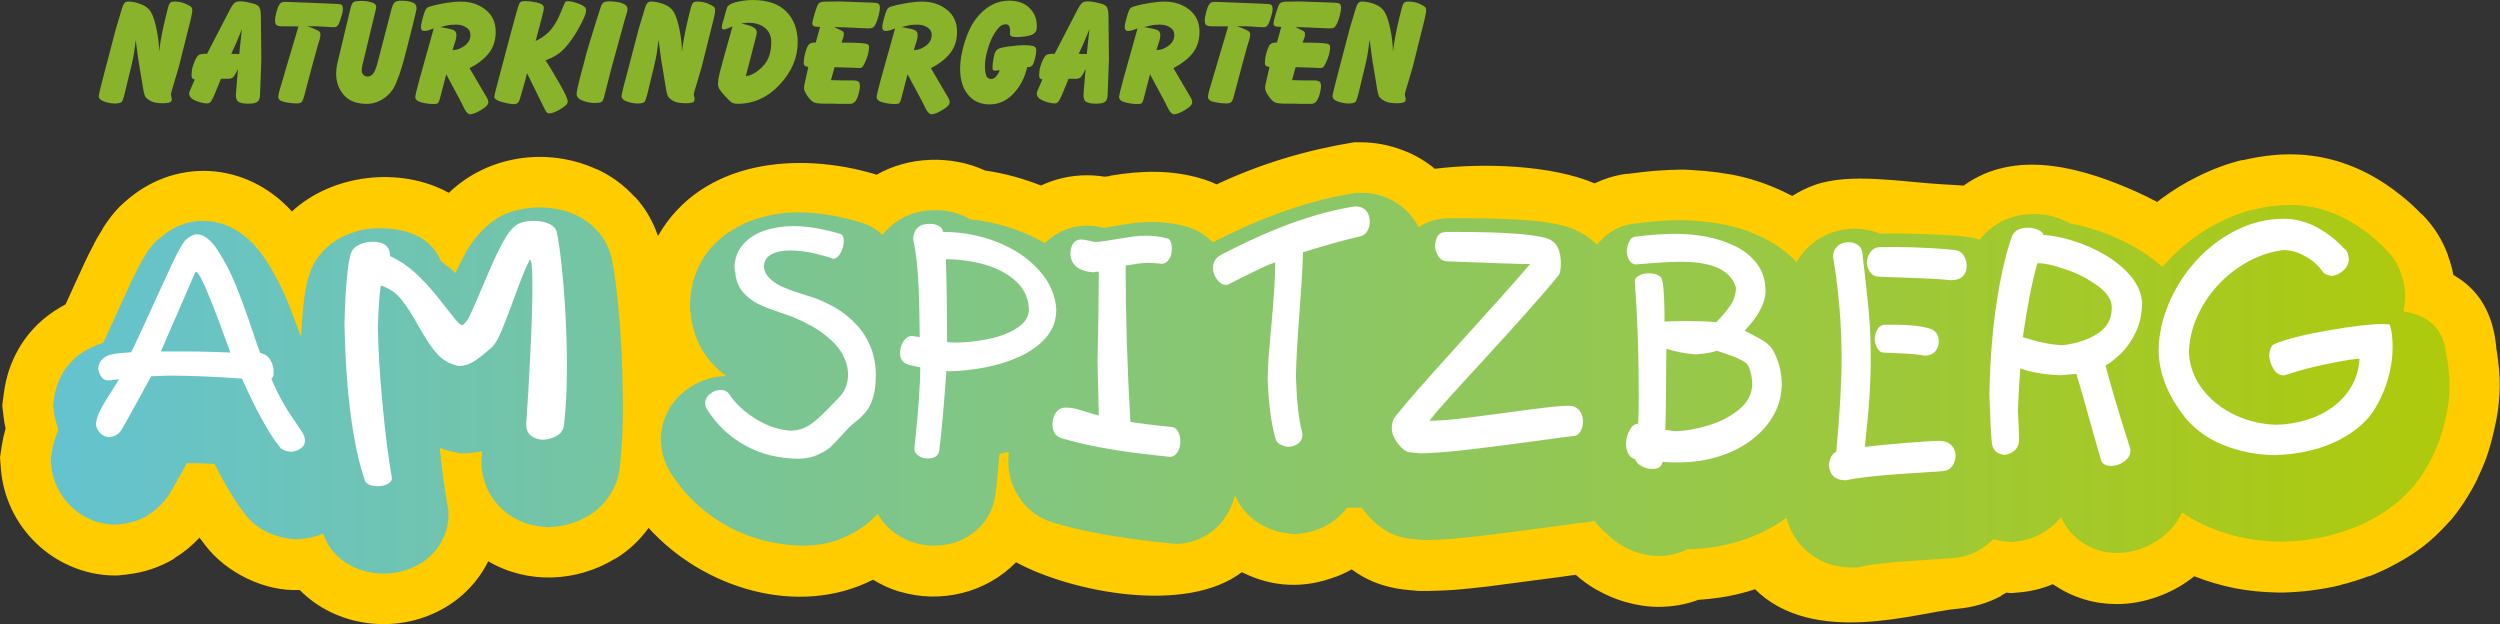
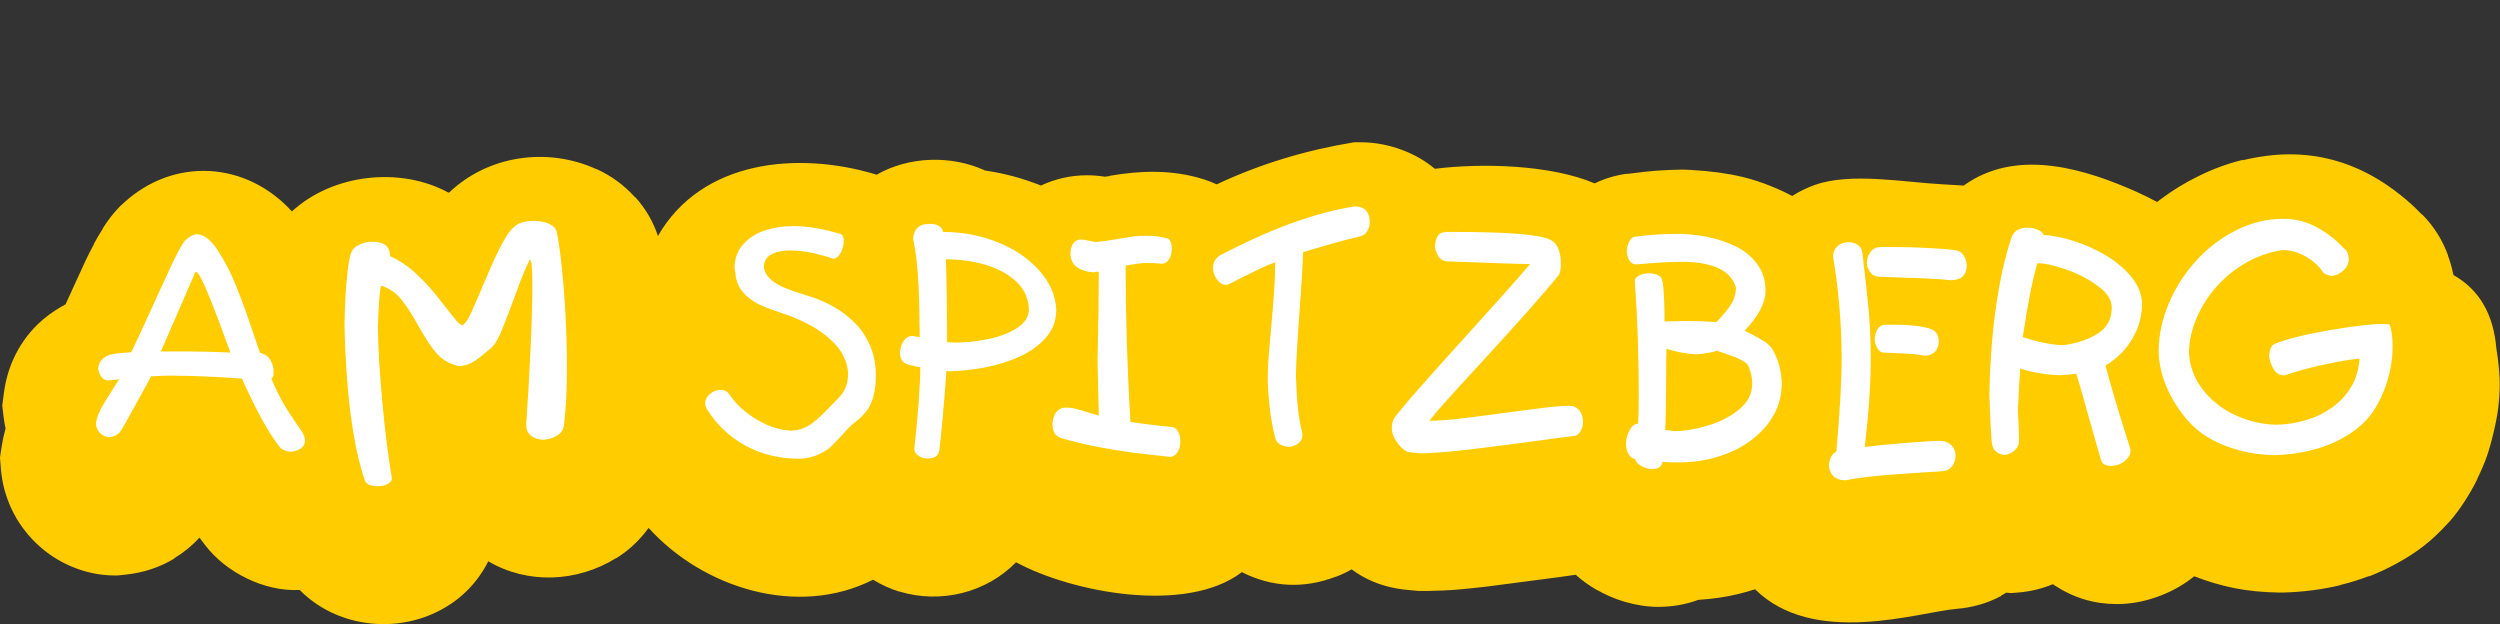
<svg xmlns="http://www.w3.org/2000/svg" id="Ebene_1" data-name="Ebene 1" viewBox="0 0 277.99 69.4">
  <rect x="0" y="0" width="277.99" height="69.4" fill="#333333" stroke="none" />
  <defs>
    <style>
      .cls-1 {
        fill: #fc0;
      }

      .cls-2 {
        fill: #fff;
      }

      .cls-3 {
        fill: #88b32a;
      }

      .cls-4 {
        clip-rule: evenodd;
        fill: none;
      }

      .cls-5 {
        fill: url(#Unbenannter_Verlauf);
      }

      .cls-6 {
        clip-path: url(#clippath);
      }
    </style>
    <clipPath id="clippath">
-       <path class="cls-4" d="M272.37,42.76v-.13c0-.63-.05-1.31-.15-2.05-.06-.45-.13-.88-.22-1.26-.28-2.68-1.87-4.25-4.75-4.7.13-.54.19-1.1.19-1.68,0-.87-.16-1.73-.47-2.59h.01c-.36-.99-.9-1.84-1.62-2.55h0c-.57-.6-1.19-1.18-1.88-1.72-.79-.63-1.6-1.16-2.41-1.61-2.04-1.12-4.18-1.68-6.42-1.68-1.28,0-2.59.16-3.95.49v-.02c-1.26.3-2.52.76-3.76,1.38-1.17.58-2.27,1.25-3.28,2.01-.96.73-1.91,1.59-2.82,2.59h-.01c-.14.14-.27.29-.4.44-.17-.15-.34-.3-.51-.45-.69-.57-1.45-1.1-2.28-1.59-.7-.42-1.47-.81-2.29-1.18-.83-.37-1.63-.68-2.4-.92h0c-.92-.28-1.69-.49-2.32-.61-.14-.03-.27-.05-.41-.08-.16-.09-.31-.17-.48-.25h-.02c-1.12-.53-2.3-.8-3.57-.8-1.55,0-2.94.39-4.17,1.17-.73.46-1.35,1.02-1.85,1.68-.32-.1-.65-.18-.99-.24h0c-.47-.09-.99-.15-1.58-.2-.28-.02-.91-.06-1.91-.11h0c-.57-.03-1.28-.06-2.14-.09-1.13-.03-1.8-.05-2.03-.05h-1.69c-.23,0-.46.01-.69.03-.22-.09-.44-.17-.67-.24v.02c-.76-.23-1.49-.34-2.21-.34-.87,0-1.71.15-2.54.44-.87.31-1.67.78-2.4,1.42-.62.55-1.12,1.17-1.51,1.87-.4-.44-.84-.85-1.32-1.23-.74-.59-1.58-1.11-2.51-1.55h0c-.74-.35-1.48-.65-2.22-.89-.75-.24-1.54-.44-2.35-.59h-.02c-.73-.13-1.46-.23-2.18-.3-.88-.08-1.61-.12-2.19-.12-.73,0-1.57.03-2.54.1-.71.05-1.62.15-2.74.29h-.09c-1.25.18-2.33.69-3.25,1.51v.02c-.28.25-.54.53-.78.82-.66-.68-1.45-1.23-2.37-1.63v-.02c-1.2-.53-2.99-.89-5.36-1.08-1.93-.15-4.37-.23-7.34-.23h-1.23c-1.35,0-2.53.33-3.54,1-.26-.5-.58-.97-.96-1.41h0c-.74-.86-1.65-1.5-2.73-1.92-.89-.34-1.81-.51-2.75-.51h-.36l-.54.09c-.81.13-1.63.29-2.47.48-.79.18-1.6.39-2.42.63h-.02c-.81.24-1.56.47-2.24.71-.63.22-1.36.48-2.18.8h-.02c-.81.32-1.48.59-2.02.83-.54.23-1.18.53-1.92.88-.87.42-1.44.69-1.72.83-.08.04-.27.14-.55.28-.7-.76-1.57-1.32-2.64-1.67l-.07-.02c-.64-.2-1.32-.35-2.03-.44-.73-.09-1.39-.14-1.98-.14-.21,0-.55.01-1.03.04-.46.03-.8.06-1.04.08l-.04.02c-.82.11-.56.06-.8.1-.12.02-.4.07-.81.14l-.04.02c-.3.05.03-.01-.69.11-.14.02-.09.01-.74.11l-.02.02-.14.02c-.38-.08-.62-.13-.7-.15-.43-.07-.83-.1-1.19-.1-1.11,0-2.16.27-3.15.8-.58.31-1.09.69-1.54,1.15-.77-.45-1.59-.85-2.46-1.2-1.86-.76-3.81-1.24-5.83-1.45-1.15-.68-2.45-1.02-3.89-1.02-2.01,0-3.71.63-5.09,1.89-.29.27-.56.55-.8.85-.67-.65-1.49-1.11-2.45-1.39h0c-1.16-.35-2.31-.62-3.46-.81-1.23-.2-2.35-.3-3.37-.3-.81,0-1.62.06-2.42.18-.76.12-1.55.31-2.38.57-.9.29-1.76.69-2.58,1.2v-.02c-.85.52-1.6,1.15-2.26,1.87-.81.88-1.42,1.89-1.85,3.04-.39,1.04-.59,2.15-.62,3.33v.67s.12.58.12.58v.36l.11.55c.17.86.45,1.67.83,2.43.39.79.9,1.51,1.51,2.16l.04.04c.43.45.9.87,1.4,1.25-.85,0-1.7.17-2.53.48-.72.27-1.41.68-2.07,1.2l-.04.02c-.77.62-1.37,1.34-1.8,2.15-.54,1.01-.81,2.07-.81,3.18,0,.63.08,1.25.25,1.85l.02.02c.19.69.46,1.31.81,1.86h0c.79,1.24,1.72,2.37,2.8,3.38,1.05.99,2.24,1.84,3.56,2.57,1.31.72,2.7,1.25,4.17,1.61,1.47.36,2.96.54,4.46.54l.18-.02c.81-.03,1.53-.11,2.16-.25.73-.16,1.45-.41,2.18-.75h.02c.55-.26,1.03-.52,1.42-.77v-.02c.55-.35,1.03-.71,1.41-1.07l.04-.04c.19-.18.4-.39.62-.62l.03.04c.5.87,1.15,1.58,1.96,2.15l.04.02c.66.46,1.34.79,2.05,1h.02c.71.21,1.43.32,2.16.32,1.6,0,2.99-.43,4.19-1.29,1.55-1.11,2.44-2.63,2.68-4.58h0c.08-.66.21-1.96.38-3.89l.04-.45h.04c.34-.07.67-.14,1-.22-.04.33-.06.65-.06.97,0,1.52.4,2.88,1.2,4.09.93,1.41,2.22,2.35,3.87,2.84h0c.66.2,1.41.4,2.23.6h.02c.88.21,1.66.38,2.34.51.71.14,1.43.26,2.14.38.62.1,1.29.2,2.03.3h.02c1.24.16,1.97.25,2.02.26.28.03,1,.11,2.23.24l.42.04h.15c1.16,0,2.27-.31,3.32-.94h.02c.86-.51,1.58-1.2,2.15-2.07h.01c.42-.62.75-1.35.97-2.16.02-.09.05-.17.07-.25.49,1.22,1.31,2.23,2.47,3.01,1.09.74,2.34,1.17,3.75,1.29l.44.04.46-.04c.7-.06,1.42-.22,2.13-.5h.02c.73-.28,1.39-.67,2-1.16h0c.45-.37.85-.78,1.18-1.23h1.65c.38.54.79,1.02,1.22,1.43.42.4.86.74,1.33,1.04h0c.79.53,1.74.85,2.89.99h.02c.33.04.77.08,1.33.13h.09s.44,0,.44,0c.96-.02,1.87-.06,2.72-.13.93-.08,2.05-.19,3.33-.34.3-.03,1.57-.2,3.65-.46,1.69-.22,2.92-.38,3.77-.5h.02c1.7-.24,2.67-.37,2.87-.4.34-.04.35-.07.42-.07.61,0,1.2-.08,1.77-.24.41.58.87,1.07,1.4,1.47.46.48,1.01.91,1.65,1.29l.04.02c.6.35,1.22.61,1.85.8.76.22,1.48.33,2.17.33,1.18,0,2.26-.25,3.22-.74.95-.02,1.9-.09,2.84-.23,1.04-.15,2.08-.4,3.12-.73h0c1.04-.34,1.99-.73,2.85-1.17.77-.4,1.52-.86,2.22-1.38.35,1.45,1.09,2.67,2.2,3.67,1.4,1.25,3.09,1.87,5.08,1.87h.55l.68-.15c.25-.06.5-.1.74-.14.1-.02.5-.06,1.15-.14h0c.81-.09,1.3-.15,1.42-.16.15-.01.65-.05,1.53-.11h.02c.78-.06,1.33-.1,1.6-.11.7-.05,1.23-.08,1.5-.1h0c.69-.04.99-.06,1.07-.07l.98-.07h0c.99-.08,1.91-.35,2.76-.8v-.02c.64-.34,1.21-.77,1.71-1.28.45.12.92.21,1.42.26l.55.05.38-.03c.84-.07,1.65-.27,2.43-.61.74-.33,1.43-.78,2.06-1.36.26-.24.5-.49.71-.74.5,1.16,1.29,2.1,2.4,2.83,1.15.76,2.44,1.13,3.86,1.13.86,0,1.73-.15,2.6-.46.82-.29,1.57-.69,2.24-1.2,1.08-.82,1.86-1.77,2.34-2.84,1,.68,2.08,1.26,3.25,1.73,1.24.5,2.49.87,3.76,1.12,1.21.24,2.52.37,3.92.39h.2c.88-.02,1.75-.08,2.61-.19.92-.12,1.78-.27,2.57-.47h0c.86-.22,1.7-.48,2.51-.79v.02c.83-.32,1.64-.69,2.43-1.13.84-.46,1.6-.96,2.29-1.49.66-.51,1.32-1.13,1.98-1.86l.09-.09c.42-.49.84-1.05,1.24-1.68.38-.6.72-1.2,1.01-1.8v-.02c.33-.7.6-1.34.81-1.92.2-.57.39-1.24.58-2.01.19-.79.32-1.48.39-2.07h0c.08-.7.13-1.38.13-2.05M17.54,26.68c.62-.56,1.24-1.01,1.85-1.33,1.03-.53,2.08-.79,3.14-.79,1.63,0,3.14.52,4.53,1.58.89.67,1.7,1.57,2.45,2.69.49.74.96,1.55,1.41,2.41.42.82.82,1.69,1.19,2.62.32.79.64,1.63.96,2.51.15.41.29.79.41,1.13,0-.23.02-.44.03-.64h0c.05-1,.13-1.91.21-2.73h0c.09-.91.21-1.69.34-2.33v-.02c.24-1.14.6-2.09,1.08-2.85h0c.43-.67.99-1.28,1.67-1.8h0c.54-.42,1.14-.77,1.8-1.04.58-.24,1.15-.42,1.71-.53.59-.12,1.18-.18,1.78-.18,3.61,0,5.92,1.23,6.95,3.68.53.38,1.04.79,1.52,1.23l.02.02.05.05c.31-.67.64-1.33.99-1.96h-.02c.4-.75.87-1.45,1.4-2.1.64-.79,1.37-1.45,2.19-1.96l.13-.11c.73-.43,1.55-.74,2.45-.94v.02c.76-.17,1.5-.25,2.2-.25.66,0,1.32.06,1.98.19.7.13,1.38.35,2.04.65h0c.94.42,1.75,1.01,2.43,1.77h.01c.81.89,1.34,1.94,1.59,3.13h0c.12.54.23,1.22.35,2.04.09.67.19,1.48.29,2.43.11,1.1.2,2.05.26,2.84.05.7.11,1.66.17,2.92h0c.05.87.09,1.88.12,3.02.04,1.5.06,2.48.06,2.96,0,1.13-.03,2.37-.1,3.71-.07,1.31-.16,2.43-.27,3.34-.13,1.09-.51,2.11-1.14,3.05-.59.9-1.34,1.63-2.24,2.19h-.02c-.67.41-1.37.72-2.09.94h-.02c-.69.2-1.39.32-2.12.36l-.32.02-.29-.02c-.81-.05-1.57-.2-2.28-.45-.83-.29-1.59-.73-2.28-1.3-.88-.73-1.54-1.62-1.99-2.67-.39-.93-.59-1.89-.59-2.87l.02-.37.05-.77c-.53.12-1.08.2-1.65.22l-.7.03-.68-.14c-.58-.12-1.14-.28-1.67-.49.11,1.05.22,2.04.34,2.97.13,1.05.31,2.23.54,3.53l.09.5v.47c0,1.31-.4,2.52-1.19,3.63-.58.81-1.33,1.46-2.26,1.95h0c-.61.33-1.24.57-1.88.72-.63.15-1.25.22-1.85.22-1.3,0-2.49-.28-3.57-.83-1.58-.81-2.64-2.01-3.19-3.62-.21.09-.41.17-.63.24-.61.2-1.27.33-1.98.38l-.48.03-.61-.08c-.94-.12-1.79-.37-2.56-.75-1-.49-1.82-1.16-2.45-2.01h0c-.8-1.02-1.6-2.28-2.42-3.77-.3-.54-.61-1.13-.93-1.78-.28-.01-.55-.03-.8-.04-.67-.03-1.43-.05-2.28-.05l-.52.94c-.46.82-.88,1.57-1.28,2.24h0c-.62,1.07-1.45,1.93-2.5,2.57v.02c-.92.56-1.97.9-3.14,1.02l-.42.04h-.15c-.94,0-1.86-.2-2.76-.59-.78-.34-1.49-.81-2.12-1.43h0c-.65-.62-1.16-1.33-1.53-2.12-.38-.8-.61-1.65-.68-2.52l-.05-.64.1-.63c.08-.55.22-1.12.41-1.7.1-.31.22-.62.35-.93-.03-.08-.07-.16-.09-.24h.02c-.23-.63-.38-1.24-.45-1.85l-.07-.64.1-.72c.1-.76.31-1.48.61-2.16.37-.81.86-1.51,1.48-2.11.44-.43.94-.81,1.53-1.14.6-.34,1.21-.6,1.82-.77h0s.02,0,.02,0l.12-.25.79-1.72,1.1-2.42c.57-1.26.95-2.07,1.11-2.42.26-.54.54-1.1.84-1.68h0c.21-.41.46-.84.75-1.31v-.02c.36-.58.74-1.07,1.15-1.49l.22-.2Z" />
-     </clipPath>
+       </clipPath>
    <linearGradient id="Unbenannter_Verlauf" data-name="Unbenannter Verlauf" x1="-161.16" y1="464.71" x2="-160.16" y2="464.71" gradientTransform="translate(42989.41 -19638.39) scale(266.72 42.35)" gradientUnits="userSpaceOnUse">
      <stop offset="0" stop-color="#63c3d1" />
      <stop offset="1" stop-color="#afca0b" />
    </linearGradient>
  </defs>
  <path class="cls-1" d="M208.41,57.18v-.02s0,.02,0,.02h0ZM85.48,50.17h0s0,.02,0,.02h.01s0-.02,0-.02ZM85.47,50.18h0s-.04-.04-.04-.04l.03.04ZM87.85,47.96l-.06-.03h0s.05.04.05.05v-.02ZM15.26,54.54h0s.03,0,0,0ZM13.77,22.55c5.56-5.09,13.58-4.65,18.69.96,4.48-4.14,12.02-5.05,17.45-2.07,4.34-4.17,10.94-5.12,16.41-2.63v-.02c1.65.75,3.08,1.8,4.3,3.15l.02-.02c1.15,1.28,1.99,2.72,2.52,4.32,4.87-8.48,15.56-9.42,24.11-6.88h0s.2.07.2.07c3.6-2.06,8.31-2.2,12.07-.47,2.13.31,4.2.87,6.21,1.67,1.63-.76,3.33-1.14,5.12-1.14.61,0,1.28.05,1.99.16.93-.15-.29.08.5-.07l.09-.04c3.37-.58,6.93-.7,10.37.39l.13.04c.47.15.92.33,1.34.53,4.88-2.29,9.96-3.81,15.28-4.68h.72c1.6,0,3.19.3,4.77.91,1.3.5,2.46,1.18,3.49,2.04,5.33-.67,12.93-.44,17.77,1.62,1.08-.52,2.24-.88,3.5-1.06h.18c1.38-.18,2.4-.29,3.05-.34,1.17-.08,2.14-.13,2.93-.13.6,0,1.5.06,2.7.16.88.08,1.77.2,2.66.36h.04c1.07.2,2.08.45,3.05.77.95.31,1.9.69,2.88,1.15h0c.34.16.66.32.98.49.8-.51,1.64-.92,2.52-1.23,3.95-1.4,9.82-.31,14.12-.07h0c1.32.07,2.01.11,2.08.12.11,0,.22.02.33.03.2-.14.4-.28.61-.41,5.73-3.63,12.91-1.45,18.65,1.11.82.37,1.57.74,2.26,1.12.13-.1.26-.21.39-.3,1.28-.96,2.67-1.82,4.18-2.56,1.65-.82,3.3-1.42,4.94-1.82v.04c1.86-.44,3.61-.66,5.25-.66,3.2,0,6.23.79,9.12,2.38,1.04.57,2.1,1.28,3.18,2.14.86.68,1.65,1.4,2.37,2.16l.02-.02c1.29,1.29,2.26,2.81,2.91,4.59h-.02c.27.73.47,1.45.61,2.17,2.87,1.62,4.47,4.36,4.78,8.22.06.34.12.7.16,1.07.14,1.1.21,2.03.21,2.81,0,.9-.06,1.83-.18,2.79h0c-.09.71-.26,1.6-.52,2.69-.25,1.06-.5,1.92-.73,2.58-.24.69-.59,1.52-1.05,2.47v.04c-.36.75-.81,1.53-1.34,2.37-.56.88-1.14,1.66-1.72,2.33l-.18.18c-.93,1.03-1.83,1.88-2.68,2.54-.9.7-1.91,1.36-3.03,1.97-1.03.57-2.07,1.05-3.12,1.46v-.04c-1.05.4-2.1.73-3.18.99v.02c-.95.23-2.02.43-3.2.58-1.06.14-2.13.21-3.21.24h-.39c-1.8-.03-3.43-.19-4.91-.48-1.51-.3-3.02-.74-4.53-1.33-.12.1-.25.19-.37.29-1.13.85-2.39,1.52-3.78,2.01-1.5.53-2.98.79-4.45.79-2.51,0-4.82-.69-6.93-2.08l-.19-.13c-1.26.52-2.57.83-3.92.93l-.75.06-.5-.05c-.19.11-.38.22-.58.33v.04c-1.52.81-3.16,1.28-4.93,1.43h0c-4.3.36-15.96,4.31-22.5-2.24l.17.03h0c-1.37.45-2.71.77-4.02.96-.81.12-1.61.2-2.39.25-1.4.52-2.89.78-4.48.78-1.17,0-2.42-.19-3.73-.57-1.05-.31-2.08-.75-3.08-1.32l-.09-.04c-.84-.49-1.59-1.04-2.26-1.64-.39.06-1.04.15-2.25.32h-.04c-.44.06-1.65.22-3.82.5-2.96.38-3.12.42-3.72.49-1.4.16-2.58.28-3.53.36-.8.06-1.82.11-3.08.13h-.87s-.18,0-.18,0c-.63-.05-1.14-.1-1.55-.15h-.04c-2.03-.25-3.78-.86-5.32-1.89h0c-.17-.12-.35-.24-.51-.36-.56.32-1.14.59-1.74.82h-.04c-3.49,1.34-7.05,1.2-10.43-.51-6.21,4.73-18.95,2.24-25.11-1.1-3.32,3.4-8.38,4.64-12.95,3.26h-.04c-.99-.3-1.96-.74-2.91-1.32-8.38,4.25-18.92.93-24.96-5.76-.99,1.37-2.19,2.5-3.61,3.38h-.04c-4.29,2.65-9.78,2.92-14.18.33-1.14,2.3-2.97,4.18-5.24,5.39h0c-5.05,2.73-11.65,1.94-15.73-2.2-3.88.21-8.2-1.93-10.53-5.01h0c-.2-.26-.41-.53-.61-.81-.81.89-1.74,1.65-2.8,2.29v.04c-1.62.98-3.44,1.58-5.46,1.79l-.84.09h-.3c-1.69,0-3.36-.35-5-1.07-1.39-.61-2.65-1.45-3.76-2.52h0c-1.14-1.1-2.05-2.36-2.72-3.77-.67-1.43-1.08-2.92-1.2-4.48l-.1-1.28.19-1.27c.1-.64.24-1.29.43-1.96-.1-.43-.17-.86-.22-1.28l-.15-1.27.19-1.45c.18-1.32.53-2.58,1.07-3.76.66-1.45,1.55-2.71,2.66-3.8.75-.73,1.63-1.39,2.65-1.98.16-.09.31-.18.47-.26l1.08-2.37c.72-1.59,1.11-2.43,1.14-2.48.21-.45.52-1.06.94-1.85h-.02c.23-.45.56-1.02,1-1.71v-.04c.57-.91,1.2-1.72,1.89-2.43l.44-.4Z" />
  <g class="cls-6">
-     <rect class="cls-5" x="5.65" y="21.45" width="266.72" height="42.35" />
-   </g>
-   <path class="cls-3" d="M137.59,2.94l.51.17c.34.15.58.26.71.34.13.08.2.2.2.36,0,.18-.03.38-.09.6-.09.27-.15.48-.19.6l-.58,2.1-.91,3.43c-.08.34-.17.59-.27.74-.1.15-.28.22-.54.22-.45,0-.91-.05-1.39-.15-.48-.1-.72-.29-.72-.57,0-.16.05-.4.14-.72.09-.32.15-.54.19-.65l1.85-6.25.07-.21-.29-.02h-1.22c-.26,0-.47,0-.62-.03-.15-.02-.25-.06-.32-.12-.06-.06-.11-.15-.13-.24-.02-.1-.03-.19-.03-.27,0-.22.05-.53.16-.93.11-.4.21-.67.32-.82.1-.15.21-.24.32-.27.11-.03.24-.04.4-.04l.65.02,1.82.07,2.2.09,1.06.05c.22,0,.38.03.47.1.1.07.15.21.15.43,0,.23-.04.47-.12.71-.08.25-.15.47-.21.66-.06.19-.14.36-.24.49-.1.13-.24.2-.44.2l-.41-.02-1.46-.09h-1.05ZM127.25,3.02l.21.03.5.1c.34.06.61.13.79.23.18.09.27.27.27.52,0,.21-.05.5-.17.85-.11.35-.19.58-.22.68l-.05.14c.48,0,.93-.16,1.36-.49.43-.32.64-.72.64-1.18,0-.38-.16-.66-.48-.86-.32-.2-.68-.3-1.08-.3s-.68.02-.86.05c-.18.03-.49.11-.91.22ZM130.49,7.59l1.96,3.34c.08.16.12.3.12.43,0,.27-.27.56-.8.87-.53.32-.94.48-1.22.48-.19,0-.4-.19-.62-.57-.2-.42-.33-.68-.38-.76l-1.67-3.12-.69,2.66c-.06.22-.12.38-.18.49-.06.11-.24.16-.54.16-.42,0-.87-.06-1.33-.18-.47-.12-.7-.32-.7-.61,0-.17.16-.84.48-2.01.32-1.17.58-2.09.77-2.75l.8-2.86c-.22.09-.41.16-.58.21-.17.05-.34.07-.5.07-.13,0-.21-.04-.27-.13-.05-.09-.08-.2-.08-.34.03-.3.13-.7.27-1.19.15-.5.27-.79.38-.87.1-.09.21-.15.33-.18.11-.03.31-.09.6-.16.29-.07.71-.16,1.28-.25.57-.09,1.1-.14,1.59-.14,1.07,0,1.99.3,2.74.9.76.6,1.13,1.42,1.13,2.46,0,.95-.26,1.74-.77,2.38-.52.64-1.23,1.19-2.13,1.66ZM120.85,6.01l.1-1.03.19-1.72-.69,1.65-.5,1.08.89.02ZM118.81,8.79l-.76,1.85c-.11.25-.23.46-.33.62-.11.16-.27.24-.47.24s-.45-.04-.73-.12c-.28-.08-.51-.17-.69-.26-.18-.09-.31-.19-.4-.31-.09-.11-.14-.26-.14-.45,0-.06.02-.13.05-.21.03-.09.06-.16.09-.21l.48-1.1c-.24-.03-.36-.18-.36-.43,0-.36.04-.7.13-1,.09-.3.2-.59.34-.86.14-.27.29-.44.43-.49.14-.05.35-.08.61-.08h.22l.1-.21,2.47-4.76c.11-.22.24-.41.38-.59.14-.18.37-.27.7-.27.17,0,.35.01.53.04.18.03.49.09.91.2.42.1.68.27.76.5.09.23.13.54.13.93l.05,4.84-.14,3.76c0,.46-.1.76-.29.9-.19.14-.53.21-1.01.21-.45,0-.79-.06-1.03-.17-.24-.11-.36-.37-.36-.76l.03-.48.2-2.44c-.18.38-.33.65-.46.82-.13.17-.32.26-.59.26h-.85ZM114.21,7.49c-.26,1.16-.77,2.13-1.53,2.93-.76.8-1.64,1.19-2.64,1.19s-1.81-.36-2.4-1.08c-.59-.72-.88-1.69-.88-2.9,0-.89.17-1.89.52-2.98.34-1.09.77-1.96,1.28-2.61.51-.65,1.07-1.14,1.68-1.47.61-.33,1.27-.5,1.98-.5.94,0,1.69.27,2.24.8.56.53.83,1.21.83,2.02,0,.19-.02.36-.06.49-.04.13-.14.26-.3.38-.16.12-.43.21-.82.27-.38.06-.74.09-1.06.09-.22,0-.4-.02-.54-.07-.14-.05-.21-.15-.21-.33l.02-.31c0-.21-.03-.37-.1-.51-.07-.13-.2-.2-.39-.2-.27,0-.52.12-.75.35-.22.23-.45.56-.68.98-.23.42-.43.95-.61,1.59-.18.64-.27,1.22-.27,1.75,0,.38.04.71.13.99.09.28.27.42.56.42.22,0,.41-.1.57-.29.16-.2.29-.42.38-.67h-.15l-.22.02-.17.02c-.17,0-.26-.1-.26-.31,0-.33.05-.73.14-1.19.09-.46.23-.75.42-.88.19-.13.64-.24,1.36-.33.72-.09,1.25-.13,1.61-.13.4,0,.72.03.97.09.25.06.37.22.37.48,0,.23-.05.54-.15.94-.1.4-.2.65-.3.74-.1.09-.17.15-.22.16-.05.02-.16.03-.32.04ZM100.27,3.02l.21.03.5.1c.34.06.61.13.79.23.18.09.27.27.27.52,0,.21-.05.5-.17.85-.11.35-.19.58-.22.68l-.05.14c.48,0,.93-.16,1.36-.49.43-.32.64-.72.64-1.18,0-.38-.16-.66-.48-.86-.32-.2-.68-.3-1.08-.3s-.68.02-.86.05c-.18.03-.49.11-.91.22ZM103.52,7.59l1.96,3.34c.08.16.12.3.12.43,0,.27-.27.56-.8.87-.53.32-.94.48-1.22.48-.19,0-.4-.19-.62-.57-.2-.42-.33-.68-.37-.76l-1.67-3.12-.69,2.66c-.06.22-.12.38-.18.49-.06.11-.24.16-.54.16-.42,0-.87-.06-1.33-.18-.47-.12-.7-.32-.7-.61,0-.17.16-.84.48-2.01.32-1.17.58-2.09.77-2.75l.8-2.86c-.22.09-.41.16-.58.21-.17.05-.34.07-.5.07-.13,0-.21-.04-.27-.13-.05-.09-.08-.2-.08-.34.03-.3.13-.7.27-1.19.15-.5.27-.79.38-.87.1-.09.21-.15.33-.18.11-.03.32-.09.6-.16.29-.07.71-.16,1.28-.25.57-.09,1.1-.14,1.59-.14,1.07,0,1.99.3,2.74.9.76.6,1.13,1.42,1.13,2.46,0,.95-.26,1.74-.77,2.38-.51.64-1.22,1.19-2.13,1.66ZM92.75,3.01l.36.17c.18.09.37.18.55.27.13.09.18.19.17.31,0,.15-.02.28-.05.39-.03.11-.11.3-.21.57l.16.02c.39,0,.86,0,1.4.02.54.01.93.05,1.17.1.24.06.35.18.33.38,0,.29-.05.59-.14.9-.1.31-.2.59-.32.83-.11.24-.21.4-.29.48-.08.08-.19.12-.32.12l-.49-.03-2.27-.07-.4,1.44,1.2.03h1.31c.13,0,.26.02.39.06.13.04.22.11.26.21.04.1.06.21.06.35,0,.25-.05.56-.15.91s-.22.62-.38.81c-.15.18-.34.27-.56.27h-.9c-.3,0-.61,0-.92-.02h-.98c-.32,0-.61-.02-.86-.05-.26-.03-.47-.12-.63-.27-.16-.14-.31-.31-.44-.51-.13-.2-.23-.36-.3-.51-.07-.14-.1-.29-.1-.44l.03-.27.45-2.03c-.17-.02-.29-.07-.38-.13-.08-.06-.13-.17-.13-.33,0-.3.04-.62.13-.97.09-.35.19-.66.33-.91.13-.25.38-.38.73-.38h.15l.48-1.73-.43-.03c-.13,0-.23-.03-.31-.09-.08-.06-.12-.15-.12-.27,0-.18.09-.57.27-1.15.18-.58.31-.92.39-1.02.08-.1.17-.16.27-.19.1-.03.21-.05.31-.06l1.68-.03,2.8.1.86.03c.31,0,.54.03.7.09.15.06.23.21.23.45,0,.26-.05.57-.15.93-.1.35-.2.65-.31.88-.11.23-.22.37-.33.43-.11.06-.27.09-.48.09l-.57-.02-1.87-.09-.96-.03h-.43ZM82.45,2.64c.56.09.98.21,1.27.37.29.15.43.33.43.54,0,.14-.02.29-.07.47-.05.18-.08.31-.1.4l-1.05,4.05c.6-.07,1.22-.42,1.86-1.06.65-.64.97-1.55.97-2.74,0-.66-.23-1.19-.7-1.57-.46-.38-1.09-.57-1.88-.57-.11,0-.23.01-.36.03-.13.02-.25.05-.38.07ZM81.45,2.94c-.25.1-.46.19-.62.25-.17.06-.28.09-.35.09-.16,0-.23-.09-.21-.27,0-.1.02-.23.06-.39.04-.15.08-.3.13-.44l.24-.86c.06-.22.11-.39.17-.53.06-.14.22-.27.49-.39.27-.12.63-.22,1.07-.29.45-.07.86-.11,1.24-.11,1.65,0,2.9.42,3.75,1.27.85.85,1.28,1.99,1.28,3.42,0,1.73-.67,3.3-2,4.72-1.33,1.42-2.89,2.13-4.66,2.13-.35,0-.62-.07-.78-.22-.17-.15-.38-.36-.63-.63-.25-.27-.45-.51-.58-.7-.14-.19-.21-.42-.21-.69,0-.32.07-.75.21-1.3.14-.54.26-.98.35-1.3l1.05-3.76ZM73.21,4.53l-.04.35c-.06.59-.15,1.17-.27,1.73-.12.57-.29,1.29-.51,2.15l-.38,1.59c-.09.36-.18.64-.26.85-.09.21-.36.31-.83.31-.36,0-.76-.07-1.18-.21-.42-.14-.63-.35-.63-.63,0-.06.06-.32.17-.8.11-.47.21-.83.28-1.07l1.48-5.65.65-2.16c.07-.25.15-.45.26-.6.1-.15.25-.22.45-.22.4,0,.86.09,1.38.28.52.19.9.48,1.14.88.24.4.45,1.05.64,1.95.18.9.27,1.71.27,2.45.09-.7.2-1.37.32-1.98.12-.62.25-1.21.39-1.77.14-.56.24-.94.29-1.15.05-.2.11-.35.18-.45.07-.09.15-.15.23-.18.09-.02.17-.03.27-.03.47,0,.88.08,1.24.24.35.16.57.28.65.36.08.08.12.21.12.38,0,.14-.02.31-.07.51-.05.2-.09.39-.12.56l-1.31,5.23-.48,1.62c-.1.32-.19.62-.27.9-.08.28-.12.44-.12.49,0,.06,0,.14.03.25.02.11.04.21.06.3,0,.21-.09.34-.27.39-.18.05-.42.08-.7.08-.65,0-1.14-.09-1.46-.29-.32-.19-.52-.39-.58-.59-.07-.2-.13-.44-.17-.72l-.53-3.19-.29-2.15ZM66.11,11.45c-.42,0-.86-.08-1.31-.25-.45-.17-.68-.42-.68-.76,0-.21.09-.65.26-1.34.17-.69.35-1.36.53-2.01.16-.7.39-1.53.69-2.48.3-.96.53-1.69.68-2.21l.5-1.56c.09-.29.2-.47.33-.56.13-.09.34-.13.63-.13.32,0,.64.03.94.08.31.05.57.14.78.26.21.12.32.3.32.54,0,.13-.04.3-.11.53-.07.23-.14.44-.2.63l-1.51,5.5-.77,3.02c-.08.34-.18.55-.31.63-.13.07-.38.11-.77.11ZM60.64,6.69l.14.19c.31.48.78,1.27,1.41,2.36.63,1.09.94,1.77.94,2.05,0,.15-.07.29-.22.42-.15.13-.33.27-.55.4-.21.13-.44.25-.67.35-.23.1-.45.15-.65.15-.12,0-.23-.07-.33-.22-.1-.19-.17-.32-.2-.37l-1.39-2.83-.52-1.06-.2.83c-.35,1.21-.55,1.89-.59,2.03-.04.14-.09.26-.15.35-.06.09-.14.15-.24.19-.1.03-.18.05-.24.05-.35,0-.8-.08-1.37-.24-.57-.16-.85-.36-.85-.58,0-.1.13-.65.4-1.65.26-1,.68-2.56,1.24-4.68.57-2.12.9-3.34,1-3.64.1-.3.18-.48.24-.53.06-.05.14-.09.22-.11.09-.02.2-.03.35-.03.39,0,.83.06,1.32.17.49.12.74.3.74.56,0,.09-.01.22-.04.37-.03.15-.15.62-.35,1.38l-.52,1.96c.76-.36,1.34-.81,1.75-1.33.41-.52.74-1.09.99-1.73.26-.64.42-1.02.49-1.16.07-.14.17-.21.32-.21.32,0,.75.09,1.27.29.52.19.79.42.79.68,0,.23-.07.52-.22.85-.15.33-.36.76-.64,1.26-.27.51-.62,1.03-1.03,1.56-.41.53-.77.91-1.08,1.13-.31.22-.59.4-.85.52-.26.12-.5.22-.71.3ZM48.98,3.02l.21.03.5.1c.34.06.61.13.79.23.18.09.27.27.27.52,0,.21-.05.5-.17.85-.11.35-.19.58-.22.68l-.05.14c.48,0,.93-.16,1.36-.49.43-.32.64-.72.64-1.18,0-.38-.16-.66-.48-.86-.32-.2-.68-.3-1.08-.3s-.68.02-.86.05c-.18.03-.49.11-.91.22ZM52.22,7.59l1.96,3.34c.08.16.12.3.12.43,0,.27-.27.56-.8.87-.53.32-.94.48-1.22.48-.19,0-.4-.19-.62-.57-.2-.42-.33-.68-.37-.76l-1.67-3.12-.69,2.66c-.06.22-.12.38-.18.49-.06.11-.24.16-.54.16-.42,0-.87-.06-1.33-.18-.47-.12-.7-.32-.7-.61,0-.17.16-.84.48-2.01.32-1.17.58-2.09.77-2.75l.8-2.86c-.22.09-.41.16-.58.21-.17.05-.34.07-.5.07-.13,0-.21-.04-.27-.13-.05-.09-.08-.2-.08-.34.03-.3.13-.7.27-1.19.15-.5.27-.79.38-.87.1-.09.21-.15.33-.18.11-.03.31-.09.6-.16.29-.07.71-.16,1.28-.25.57-.09,1.1-.14,1.59-.14,1.07,0,1.99.3,2.74.9.76.6,1.13,1.42,1.13,2.46,0,.95-.26,1.74-.77,2.38-.51.64-1.22,1.19-2.13,1.66ZM46.32.92c0,.12-.14.72-.41,1.82-.27,1.1-.5,2.01-.69,2.73-.18.72-.36,1.37-.53,1.95-.17.58-.39,1.21-.67,1.87-.27.67-.71,1.21-1.31,1.63-.6.42-1.25.63-1.93.63-1.13,0-1.98-.33-2.55-.99-.57-.66-.85-1.43-.85-2.33,0-.34.03-.69.1-1.05.11-.46.19-.8.24-1.01l1.22-5.1c.1-.45.22-.72.35-.82.13-.1.44-.15.92-.15.34,0,.7.05,1.07.15.37.1.55.27.55.52,0,.09-.02.2-.05.33-.03.13-.06.25-.09.36l-1.25,5.2c-.05.18-.09.37-.14.56-.05.19-.07.37-.07.56-.02.19.03.37.15.51.13.15.29.22.48.22s.35-.06.49-.18c.14-.12.26-.28.34-.48.09-.2.16-.4.22-.6.06-.21.14-.49.23-.87l1.37-5.28c.08-.34.18-.59.31-.76.13-.17.36-.26.7-.26.3,0,.56.01.8.04.23.03.46.1.67.2.21.11.32.3.32.58ZM34.21,2.94l.51.17c.34.15.58.26.71.34.13.08.2.2.2.36,0,.18-.03.38-.09.6-.09.27-.15.48-.19.6l-.58,2.1-.91,3.43c-.08.34-.17.59-.27.74-.1.15-.28.22-.54.22-.45,0-.91-.05-1.39-.15-.48-.1-.72-.29-.72-.57,0-.16.05-.4.14-.72.09-.32.15-.54.19-.65l1.85-6.25.07-.21-.29-.02h-1.22c-.26,0-.47,0-.62-.03-.15-.02-.25-.06-.32-.12-.06-.06-.11-.15-.13-.24-.02-.1-.03-.19-.03-.27,0-.22.05-.53.16-.93.11-.4.21-.67.32-.82.1-.15.21-.24.32-.27.11-.03.24-.04.4-.04l.65.02,1.82.07,2.2.09,1.06.05c.22,0,.38.03.47.1.1.07.15.21.15.43,0,.23-.04.47-.12.71-.08.25-.15.47-.21.66-.06.19-.14.36-.24.49-.1.13-.24.2-.44.2l-.41-.02-1.46-.09h-1.05ZM26.61,6.01l.1-1.03.19-1.72-.69,1.65-.5,1.08.89.02ZM24.56,8.79l-.76,1.85c-.11.25-.23.46-.33.62-.11.16-.27.24-.47.24s-.45-.04-.73-.12c-.28-.08-.51-.17-.69-.26-.18-.09-.31-.19-.4-.31-.09-.11-.14-.26-.14-.45,0-.06.02-.13.05-.21.03-.09.06-.16.09-.21l.48-1.1c-.24-.03-.36-.18-.36-.43,0-.36.04-.7.13-1,.09-.3.2-.59.34-.86.14-.27.29-.44.43-.49.14-.05.35-.08.61-.08h.22l.1-.21,2.47-4.76c.11-.22.24-.41.38-.59.14-.18.37-.27.7-.27.17,0,.35.01.53.04.18.03.49.09.91.2.42.1.68.27.76.5.09.23.13.54.13.93l.05,4.84-.14,3.76c0,.46-.1.76-.29.9-.19.14-.53.21-1.01.21-.45,0-.79-.06-1.03-.17-.24-.11-.36-.37-.36-.76l.03-.48.2-2.44c-.18.38-.33.65-.46.82-.13.17-.32.26-.59.26h-.85ZM152.27,4.53l-.04.35c-.06.59-.15,1.17-.27,1.73-.12.57-.29,1.29-.51,2.15l-.38,1.59c-.09.36-.18.64-.26.85-.09.21-.36.31-.83.31-.36,0-.76-.07-1.18-.21-.42-.14-.63-.35-.63-.63,0-.06.06-.32.17-.8.11-.47.21-.83.27-1.07l1.48-5.65.65-2.16c.07-.25.15-.45.26-.6.1-.15.25-.22.45-.22.4,0,.86.09,1.38.28.52.19.9.48,1.14.88.24.4.45,1.05.64,1.95.18.9.28,1.71.28,2.45.09-.7.2-1.37.32-1.98.12-.62.25-1.21.39-1.77.14-.56.24-.94.29-1.15.05-.2.11-.35.18-.45.07-.09.15-.15.23-.18.09-.02.17-.03.27-.03.47,0,.88.08,1.24.24.35.16.57.28.65.36.08.08.12.21.12.38,0,.14-.02.31-.07.51-.05.2-.09.39-.12.56l-1.3,5.23-.48,1.62c-.1.32-.19.62-.27.9-.08.28-.12.44-.12.49,0,.06,0,.14.03.25.02.11.04.21.06.3,0,.21-.09.34-.27.39-.18.05-.42.08-.7.08-.65,0-1.14-.09-1.46-.29-.32-.19-.52-.39-.58-.59-.07-.2-.13-.44-.17-.72l-.53-3.19-.29-2.15ZM144.03,3.01l.36.17c.18.09.37.18.55.27.13.09.18.19.17.31,0,.15-.02.28-.05.39-.03.11-.11.3-.22.57l.16.02c.39,0,.86,0,1.4.02.54.01.93.05,1.17.1.24.06.35.18.33.38,0,.29-.05.59-.14.9-.1.31-.2.59-.32.83-.11.24-.21.4-.29.48-.08.08-.19.12-.32.12l-.49-.03-2.27-.07-.4,1.44,1.2.03h1.31c.13,0,.26.02.39.06.13.04.22.11.26.21.04.1.06.21.06.35,0,.25-.05.56-.15.91-.1.35-.22.62-.38.81-.15.18-.34.27-.56.27h-.9c-.3,0-.61,0-.92-.02h-.98c-.32,0-.61-.02-.86-.05-.26-.03-.47-.12-.63-.27-.16-.14-.31-.31-.44-.51-.13-.2-.23-.36-.3-.51-.07-.14-.1-.29-.1-.44l.03-.27.46-2.03c-.17-.02-.29-.07-.38-.13-.08-.06-.13-.17-.13-.33,0-.3.04-.62.13-.97.09-.35.2-.66.33-.91.13-.25.38-.38.73-.38h.15l.48-1.73-.43-.03c-.13,0-.23-.03-.31-.09-.08-.06-.12-.15-.12-.27,0-.18.09-.57.27-1.15.18-.58.31-.92.39-1.02.08-.1.17-.16.27-.19.1-.03.21-.05.31-.06l1.68-.03,2.8.1.86.03c.31,0,.54.03.7.09.15.06.23.21.23.45,0,.26-.05.57-.15.93-.1.35-.2.65-.31.88-.11.23-.22.37-.33.43-.11.06-.28.09-.48.09l-.57-.02-1.87-.09-.96-.03h-.43ZM15.08,4.53l-.04.35c-.06.59-.15,1.17-.27,1.73-.12.57-.29,1.29-.51,2.15l-.38,1.59c-.09.36-.18.64-.26.85-.09.21-.36.31-.83.31-.36,0-.76-.07-1.18-.21-.42-.14-.63-.35-.63-.63,0-.06.06-.32.17-.8.11-.47.21-.83.27-1.07l1.48-5.65.65-2.16c.07-.25.15-.45.26-.6.1-.15.25-.22.45-.22.4,0,.86.09,1.38.28.52.19.9.48,1.14.88.24.4.45,1.05.64,1.95.18.9.27,1.71.27,2.45.09-.7.2-1.37.32-1.98.12-.62.25-1.21.39-1.77.14-.56.24-.94.29-1.15.05-.2.11-.35.18-.45.07-.09.15-.15.23-.18.09-.02.18-.03.27-.03.47,0,.88.08,1.24.24.35.16.57.28.65.36.08.08.12.21.12.38,0,.14-.02.31-.07.51-.05.2-.09.39-.12.56l-1.31,5.23-.48,1.62c-.1.32-.19.62-.27.9-.08.28-.12.44-.12.49,0,.06,0,.14.03.25.02.11.04.21.06.3,0,.21-.09.34-.27.39-.18.05-.42.08-.7.08-.65,0-1.14-.09-1.46-.29-.32-.19-.52-.39-.58-.59-.07-.2-.13-.44-.17-.72l-.53-3.19-.29-2.15Z" />
+     </g>
  <path class="cls-2" d="M260.74,27.67c.29.29.43.67.43,1.16s-.2.89-.6,1.25c-.4.36-.84.57-1.32.6-.52-.08-.85-.24-1-.49-.48-.7-1.13-1.27-1.94-1.71-.8-.45-1.61-.67-2.43-.67-1.34.16-2.64.6-3.9,1.28-1.26.69-2.37,1.55-3.35,2.61-.97,1.05-1.75,2.23-2.32,3.53-.58,1.3-.88,2.63-.91,4,.09,1.54.61,2.91,1.57,4.13.96,1.22,2.18,2.16,3.65,2.83,1.47.67,2.98,1.01,4.53,1.04,1.13-.03,2.23-.2,3.28-.52,1.06-.31,2.03-.78,2.9-1.41.88-.62,1.58-1.38,2.12-2.3.54-.91.85-1.95.92-3.11-.5,0-1.64.18-3.41.54-1.78.36-3.35.77-4.72,1.24-.13.04-.24.07-.33.07-.43,0-.79-.23-1.09-.69-.29-.46-.46-.98-.5-1.55.07-.75.3-1.18.69-1.29,1.33-.53,3.33-1.03,5.99-1.49,2.66-.46,4.61-.69,5.87-.69.57,0,.86.03.86.1.22.6.32,1.43.32,2.47,0,.94-.12,1.9-.35,2.89-.24.99-.57,1.92-.99,2.81-.43.89-.9,1.63-1.43,2.24-.77.85-1.71,1.58-2.82,2.19-1.1.61-2.29,1.06-3.58,1.37-1.28.31-2.6.48-3.96.51-2.02-.03-3.91-.41-5.68-1.12-1.77-.71-3.19-1.74-4.27-3.08-1.92-2.41-2.9-4.89-2.94-7.44.02-1.76.41-3.52,1.15-5.27.75-1.76,1.77-3.34,3.06-4.75,1.29-1.41,2.78-2.53,4.46-3.37,1.68-.83,3.43-1.25,5.24-1.25,1.3,0,2.54.32,3.73.97,1.18.65,2.19,1.45,3.03,2.39M226.55,29.26c-.58,2-1.12,4.74-1.62,8.23,1.66.54,3.13.84,4.4.9,1.48-.17,2.77-.59,3.85-1.25,1.09-.66,1.64-1.65,1.64-2.95,0-.83-.51-1.63-1.53-2.38-1.02-.76-2.2-1.37-3.54-1.84-1.34-.47-2.4-.7-3.19-.7ZM227.21,26.12c1.05.07,2.18.29,3.39.68,1.21.38,2.38.9,3.51,1.57,1.13.67,2.07,1.44,2.82,2.34.75.89,1.17,1.86,1.26,2.89,0,1.21-.22,2.29-.66,3.25-.44.95-.98,1.74-1.59,2.36-.62.62-1.22,1.1-1.82,1.44.66,2.48,1.56,5.52,2.72,9.12.04.17.06.29.06.36,0,.44-.23.83-.68,1.17-.45.34-.94.51-1.47.51-.66,0-1.04-.25-1.16-.77-.23-.77-.53-1.81-.9-3.14-.37-1.33-.73-2.6-1.07-3.82-.35-1.22-.59-2.06-.74-2.51-.17.02-.77.07-1.81.16-1.76-.08-3.23-.34-4.43-.76-.1,1.39-.18,2.97-.26,4.72.09,1.37.13,2.46.13,3.27,0,.45-.16.83-.49,1.12-.32.3-.7.46-1.13.5-.89-.08-1.36-.58-1.42-1.49-.08-.89-.17-2.61-.26-5.16.03-1.97.13-4,.31-6.08.18-2.08.45-4.12.81-6.1.36-1.98.8-3.74,1.32-5.28.25-.77.85-1.15,1.82-1.15.44,0,.83.08,1.18.25.35.17.54.35.57.55ZM209.62,36.11h1.29c1.52,0,2.77.15,3.77.46.6.22.9.69.9,1.42,0,.44-.14.8-.41,1.11-.28.3-.66.45-1.15.45-.41-.08-.87-.14-1.36-.18-.49-.04-1.01-.07-1.58-.09-.56-.02-1.1-.04-1.59-.07-.29,0-.53-.14-.71-.44-.18-.29-.29-.64-.32-1.05.08-1.02.46-1.56,1.15-1.62ZM208.73,30.75c-.33-.05-.6-.23-.8-.52-.2-.29-.33-.62-.35-1,.03-.51.18-.93.45-1.26.26-.33.63-.5,1.1-.5h1.69c1.21,0,2.5.04,3.86.12,1.36.07,2.31.15,2.85.25.36.06.65.26.85.6.2.34.31.72.31,1.16s-.14.83-.44,1.12c-.29.29-.73.44-1.32.44-.52-.07-1.33-.13-2.42-.18-1.1-.05-2.3-.1-3.63-.14-1.33-.04-2.04-.07-2.14-.09ZM207.37,49.69c1.2-.14,2.72-.29,4.56-.44,1.84-.15,3.12-.23,3.83-.23.55.03.96.21,1.25.52.29.31.44.68.44,1.1,0,.47-.13.87-.38,1.2-.26.34-.6.52-1.04.55-.33.03-.97.08-1.93.13-.96.06-2.01.13-3.15.21-1.14.08-2.21.18-3.21.29-1,.12-1.83.24-2.49.39-1.16,0-1.79-.56-1.89-1.69.09-.8.37-1.3.83-1.48.39-4.36.59-7.82.59-10.38,0-3.76-.32-7.53-.95-11.31,0-.5.17-.89.5-1.18.33-.29.74-.44,1.22-.44.42,0,.78.11,1.07.33.29.22.45.54.48.96.33,2.73.56,4.9.71,6.53.14,1.63.21,3.33.21,5.11,0,2.77-.22,6.04-.66,9.81ZM184.89,31.35c.13.95.2,2.41.2,4.4.09,0,.4-.01.92-.03.53-.02.98-.03,1.37-.03,1.2,0,2.36.04,3.47.13.66-.66,1.19-1.3,1.58-1.9.4-.61.6-1.25.6-1.94-.56-1.91-2.58-2.87-6.06-2.87-.89,0-1.93.05-3.14.14-1.21.1-1.83.15-1.88.15-.62,0-.98-.5-1.06-1.49.03-.41.13-.77.28-1.07.16-.3.35-.47.57-.51,1.72-.22,3.24-.33,4.57-.33,1.12,0,2.25.1,3.38.31,1.13.21,2.2.56,3.21,1.04,1.02.48,1.84,1.15,2.47,1.98.63.84.95,1.85.95,3.04,0,1.29-.77,2.76-2.32,4.4.08.05.39.21.92.48.53.27.98.52,1.34.77.36.25.64.52.84.84.68,1.2,1.02,2.49,1.02,3.87,0,1.16-.28,2.27-.84,3.32-.56,1.05-1.37,1.98-2.41,2.79-1.04.82-2.28,1.45-3.7,1.9-1.42.46-2.97.68-4.62.68-.75,0-1.31-.02-1.69-.06-.07.53-.45.79-1.16.79-.4,0-.82-.12-1.23-.36-.41-.24-.62-.49-.62-.73-.62-.12-.98-.68-1.06-1.69.03-.61.18-1.14.44-1.58.25-.45.56-.67.92-.67.04-.48.07-1.57.07-3.24,0-4.4-.14-8.6-.44-12.6,0-.25.15-.47.47-.64.31-.17.69-.25,1.12-.25s.79.08,1.06.24c.28.16.42.4.42.72ZM185.15,47.81c.13,0,.47.04.99.13,1.1,0,2.34-.2,3.71-.6,1.37-.4,2.54-1,3.52-1.8.98-.8,1.47-1.76,1.47-2.89,0-.61-.13-1.23-.4-1.89-.1-.26-.38-.51-.82-.73-.44-.23-.99-.45-1.66-.67-.67-.22-1.02-.34-1.05-.36-.45.18-1.22.31-2.31.41-1.17-.08-2.28-.29-3.3-.63-.02.56-.03,1.96-.04,4.22-.01,2.26-.04,3.86-.1,4.81ZM160.62,25.79h1.23c5.72,0,9.2.28,10.45.83.84.36,1.26,1.27,1.26,2.71,0,.65-.09,1.08-.26,1.3-.97,1.18-2.14,2.55-3.5,4.07-1.36,1.53-3.04,3.38-5.03,5.55-2,2.17-3.35,3.65-4.06,4.45-.72.79-1.31,1.49-1.77,2.09.82,0,1.87-.07,3.15-.21,1.28-.15,2.9-.35,4.85-.62,1.95-.27,3.54-.47,4.76-.62,1.22-.15,2.14-.22,2.77-.22.47,0,.85.17,1.13.49.28.33.42.75.42,1.26,0,.45-.1.83-.31,1.15-.2.32-.48.48-.84.48-.17,0-1.52.18-4.05.53-2.54.35-4.97.66-7.31.94-2.34.27-4.18.42-5.5.44-.96-.08-1.48-.14-1.56-.19-.4-.2-.78-.56-1.15-1.09-.36-.53-.54-1.05-.54-1.56s.15-.98.47-1.36c.86-1.06,1.86-2.23,2.99-3.5,1.12-1.28,2.6-2.91,4.41-4.92,1.81-2,3.27-3.61,4.36-4.83,1.09-1.22,2.14-2.42,3.15-3.6-1.02,0-4.07-.1-9.16-.3-.42,0-.76-.17-1-.5-.24-.34-.38-.73-.42-1.18.08-1.04.44-1.56,1.09-1.56ZM144.89,28.05c-.03.91-.07,1.92-.14,3.03-.07,1.1-.15,2.32-.25,3.65-.1,1.33-.19,2.6-.26,3.8-.08,1.2-.12,2.31-.14,3.33.09,2.72.31,4.74.66,6.08.05.2.07.34.07.39,0,.4-.14.72-.43.95-.29.24-.65.37-1.06.41-.91-.08-1.43-.43-1.55-1.05-.47-1.76-.74-3.93-.83-6.52.02-1.03.06-1.9.12-2.62.06-.73.16-1.87.3-3.42.14-1.55.24-2.85.31-3.88.07-1.04.1-2.04.1-3.03-.49.17-1.01.38-1.56.64-.55.26-1.23.6-2.07,1.02-.83.42-1.34.69-1.53.78-.14.04-.25.07-.33.07-.35,0-.67-.2-.97-.6-.3-.39-.45-.82-.45-1.28,0-.63.28-1.11.83-1.43.99-.51,2.04-1.04,3.14-1.56,1.1-.52,2.3-1.04,3.59-1.55,1.29-.5,2.61-.95,3.98-1.36,1.37-.4,2.78-.72,4.23-.95.56,0,.97.16,1.25.48.28.31.41.72.41,1.21,0,.42-.1.79-.3,1.1-.2.32-.51.51-.92.58-1.61.37-3.68.95-6.18,1.72ZM129.78,26.49c.35.12.52.51.52,1.19,0,.46-.1.85-.32,1.17-.21.32-.48.48-.8.48-.63-.07-1.18-.1-1.66-.1-.42,0-1.2.1-2.35.3,0,5.78.18,11.57.53,17.39.89.14,2.42.34,4.59.56.31.03.55.2.71.51.17.3.25.68.25,1.12,0,.46-.11.86-.33,1.19-.21.33-.5.5-.83.5-1.6-.17-2.97-.33-4.13-.47-1.16-.15-2.44-.36-3.86-.63-1.42-.27-2.77-.6-4.05-.97-.68-.2-1.02-.72-1.02-1.56,0-.51.13-.95.4-1.31.26-.36.63-.54,1.09-.54.36,0,.72.04,1.07.13.36.09.83.22,1.4.41.58.18.98.3,1.19.35-.03-1.27-.06-2.42-.08-3.48-.02-1.05-.04-1.88-.06-2.5.09-4.03.14-7.36.14-10.02-.25,0-.44.02-.57.07-.74-.04-1.36-.23-1.85-.58-.49-.35-.73-.88-.73-1.57,0-.39.1-.74.3-1.04.21-.3.49-.46.86-.46.18,0,.47.04.87.13.4.09.63.13.68.14.32,0,.77-.04,1.33-.13.57-.09,1.1-.18,1.58-.26.48-.08.95-.15,1.4-.22.45-.06.91-.08,1.38-.08.92,0,1.7.1,2.32.3ZM114.4,34.19c-.09-1.14-.57-2.12-1.45-2.93-.89-.81-2.02-1.42-3.39-1.82-1.38-.4-2.84-.61-4.38-.61.08,2.44.13,5.52.13,9.22.09,0,.23,0,.42.02.19.01.34.02.45.02,1.21,0,2.44-.13,3.71-.39,1.27-.26,2.35-.67,3.21-1.23.87-.56,1.31-1.26,1.31-2.08v-.2ZM117.45,34.45c0,1.18-.37,2.2-1.13,3.07-.75.87-1.74,1.58-2.94,2.13-1.21.55-2.51.95-3.92,1.22-1.4.26-2.74.4-4.02.42-.05-.04-.12-.07-.2-.07-.28,3.9-.54,6.84-.79,8.83-.07.62-.5.93-1.29.93-.39,0-.74-.1-1.04-.31-.3-.21-.45-.47-.45-.78.44-4.06.66-7.08.66-9.06-.31-.05-.6-.1-.88-.17-.27-.06-.5-.13-.69-.21-.2-.08-.36-.22-.48-.42-.13-.2-.2-.45-.2-.76,0-.5.13-.95.39-1.33.25-.39.59-.58,1-.58.14.02.23.04.28.04.04,0,.09.02.15.03.05.01.09.02.13.02.03,0,.12.02.24.04-.02-.92-.03-1.84-.04-2.75-.01-.91-.04-1.85-.08-2.79-.04-.95-.11-1.9-.21-2.83-.1-.93-.24-1.79-.4-2.57.07-1.1.67-1.66,1.82-1.66.47,0,.84.09,1.1.27.26.18.39.39.39.63,2.18,0,4.22.39,6.12,1.16,1.91.77,3.44,1.82,4.61,3.15,1.17,1.32,1.8,2.78,1.88,4.35ZM84.94,29.47c0,.55.19,1.02.58,1.42.39.4.87.73,1.44.99.57.25,1.29.52,2.14.78.85.26,1.38.44,1.59.52,1.38.53,2.51,1.15,3.41,1.87.89.72,1.58,1.47,2.05,2.24.47.77.8,1.53.98,2.26.18.74.26,1.45.26,2.13,0,1.21-.16,2.22-.48,3.03-.32.81-.93,1.55-1.83,2.23-.33.25-.78.68-1.34,1.31-.56.62-1.01,1.09-1.33,1.4-.33.31-.8.61-1.41.89-.61.29-1.32.44-2.14.47-2.2,0-4.19-.49-5.95-1.45-1.76-.96-3.2-2.31-4.29-4.04-.13-.19-.2-.43-.2-.73,0-.37.18-.7.53-.99.36-.29.74-.44,1.16-.44.45,0,.77.15.96.46.77,1.14,1.82,2.09,3.14,2.87,1.32.77,2.6,1.17,3.84,1.2.71-.04,1.34-.23,1.9-.58.55-.35,1.21-.92,1.98-1.7.77-.79,1.2-1.23,1.28-1.32.73-.73,1.09-1.61,1.09-2.65,0-.72-.2-1.46-.59-2.2-.39-.74-1.05-1.47-1.96-2.19-.91-.72-2.08-1.37-3.49-1.96-.29-.12-.87-.33-1.72-.61-.86-.29-1.59-.57-2.19-.86-.6-.3-1.14-.69-1.61-1.19-.47-.5-.78-1.12-.93-1.87,0-.22-.04-.53-.14-.95.02-1.09.35-1.98,1-2.68.64-.7,1.45-1.21,2.43-1.52.97-.31,2.01-.47,3.09-.47,1.55,0,3.3.29,5.23.86.27.07.4.34.4.83,0,.44-.12.86-.34,1.28-.23.41-.5.64-.83.67-.53-.21-1.25-.41-2.15-.62-.9-.2-1.79-.31-2.65-.31-.81,0-1.48.13-2.01.4-.53.27-.83.68-.89,1.22ZM43.41,28.5c.96.43,1.88,1.04,2.74,1.82.86.79,1.68,1.66,2.44,2.62.76.95,1.37,1.73,1.84,2.33.47.6.79.9.98.9.31-.18.63-.63.95-1.32.32-.7.86-1.95,1.62-3.74.75-1.79,1.39-3.18,1.93-4.16.53-.99,1.07-1.65,1.61-1.99.46-.27,1.07-.4,1.82-.4.67,0,1.24.11,1.72.33.49.22.77.54.86.96.19.9.37,2.19.55,3.87.18,1.69.32,3.51.42,5.48.1,1.96.15,3.86.15,5.7,0,2.45-.11,4.57-.33,6.38-.06.5-.31.88-.77,1.16-.45.28-.98.43-1.58.46-.55-.03-1-.19-1.34-.47-.34-.28-.51-.69-.51-1.21.17-2.4.33-5.1.47-8.12.15-3.02.22-5.47.22-7.36s-.09-2.84-.26-2.84c-.07,0-.1.04-.1.13-.33.61-.83,1.81-1.49,3.63-.66,1.81-1.19,3.2-1.59,4.16-.4.96-.82,1.62-1.26,1.97-.67.58-1.25,1.04-1.76,1.37-.51.34-1.07.52-1.68.55-1-.21-1.82-.66-2.45-1.36-.63-.71-1.3-1.7-2.02-3-.71-1.29-1.36-2.31-1.95-3.04-.59-.74-1.35-1.26-2.29-1.56-.14.77-.25,2.27-.33,4.5.03,2.51.2,5.38.51,8.62.3,3.24.65,6.01,1.05,8.3,0,.26-.15.48-.46.64-.3.17-.67.25-1.1.25-.87,0-1.36-.25-1.49-.76-.49-1.44-.9-3.14-1.22-5.1-.33-1.96-.57-3.98-.72-6.07-.16-2.08-.25-4.12-.28-6.12.04-2.15.14-3.96.3-5.43.15-1.48.34-2.39.57-2.74.17-.28.47-.51.9-.69.44-.18.88-.27,1.34-.27,1.31,0,1.96.54,1.96,1.62ZM25.62,39.21c-.29-.78-.69-1.88-1.21-3.3-.52-1.42-1.04-2.72-1.55-3.9-.51-1.18-.87-1.78-1.07-1.78-.03,0-.07.03-.1.1l-3.8,8.75h2.22c2.06,0,3.9.04,5.52.13ZM20.66,26.68c.46-.42.87-.63,1.22-.63.76,0,1.53.58,2.3,1.74.77,1.16,1.47,2.5,2.08,4.02.61,1.53,1.19,3.11,1.74,4.76.55,1.65.86,2.55.94,2.69.49.09.85.34,1.11.75.25.41.38.85.38,1.33,0,.45-.09.7-.26.76.47,1.11.93,2.04,1.37,2.8.45.77,1.14,1.81,2.07,3.16.2.33.3.64.3.95,0,.35-.15.63-.46.85-.3.22-.68.34-1.14.38-.64-.08-1.07-.29-1.28-.63-1.21-1.55-2.58-4.06-4.13-7.51-2.99-.22-5.65-.33-7.97-.33-.45,0-.9.01-1.33.04-.44.02-.7.03-.79.03-1.68,3.1-2.78,5.08-3.3,5.95-.28.48-.73.75-1.36.82-.36,0-.69-.14-.99-.43-.3-.29-.46-.64-.5-1.05.08-.55.25-1.07.51-1.57.26-.5.64-1.13,1.12-1.88.49-.75.8-1.26.94-1.51-.66.09-1.06.13-1.22.13-.3,0-.54-.13-.74-.4-.2-.26-.31-.59-.36-.96.06-.41.2-.74.45-.98.25-.24.54-.41.89-.51.34-.09.72-.15,1.13-.19.41-.03.82-.07,1.21-.09.54-1.12,1.02-2.14,1.44-3.06.42-.91,1.05-2.29,1.89-4.14.84-1.85,1.45-3.14,1.83-3.86.38-.73.68-1.22.91-1.46Z" />
</svg>